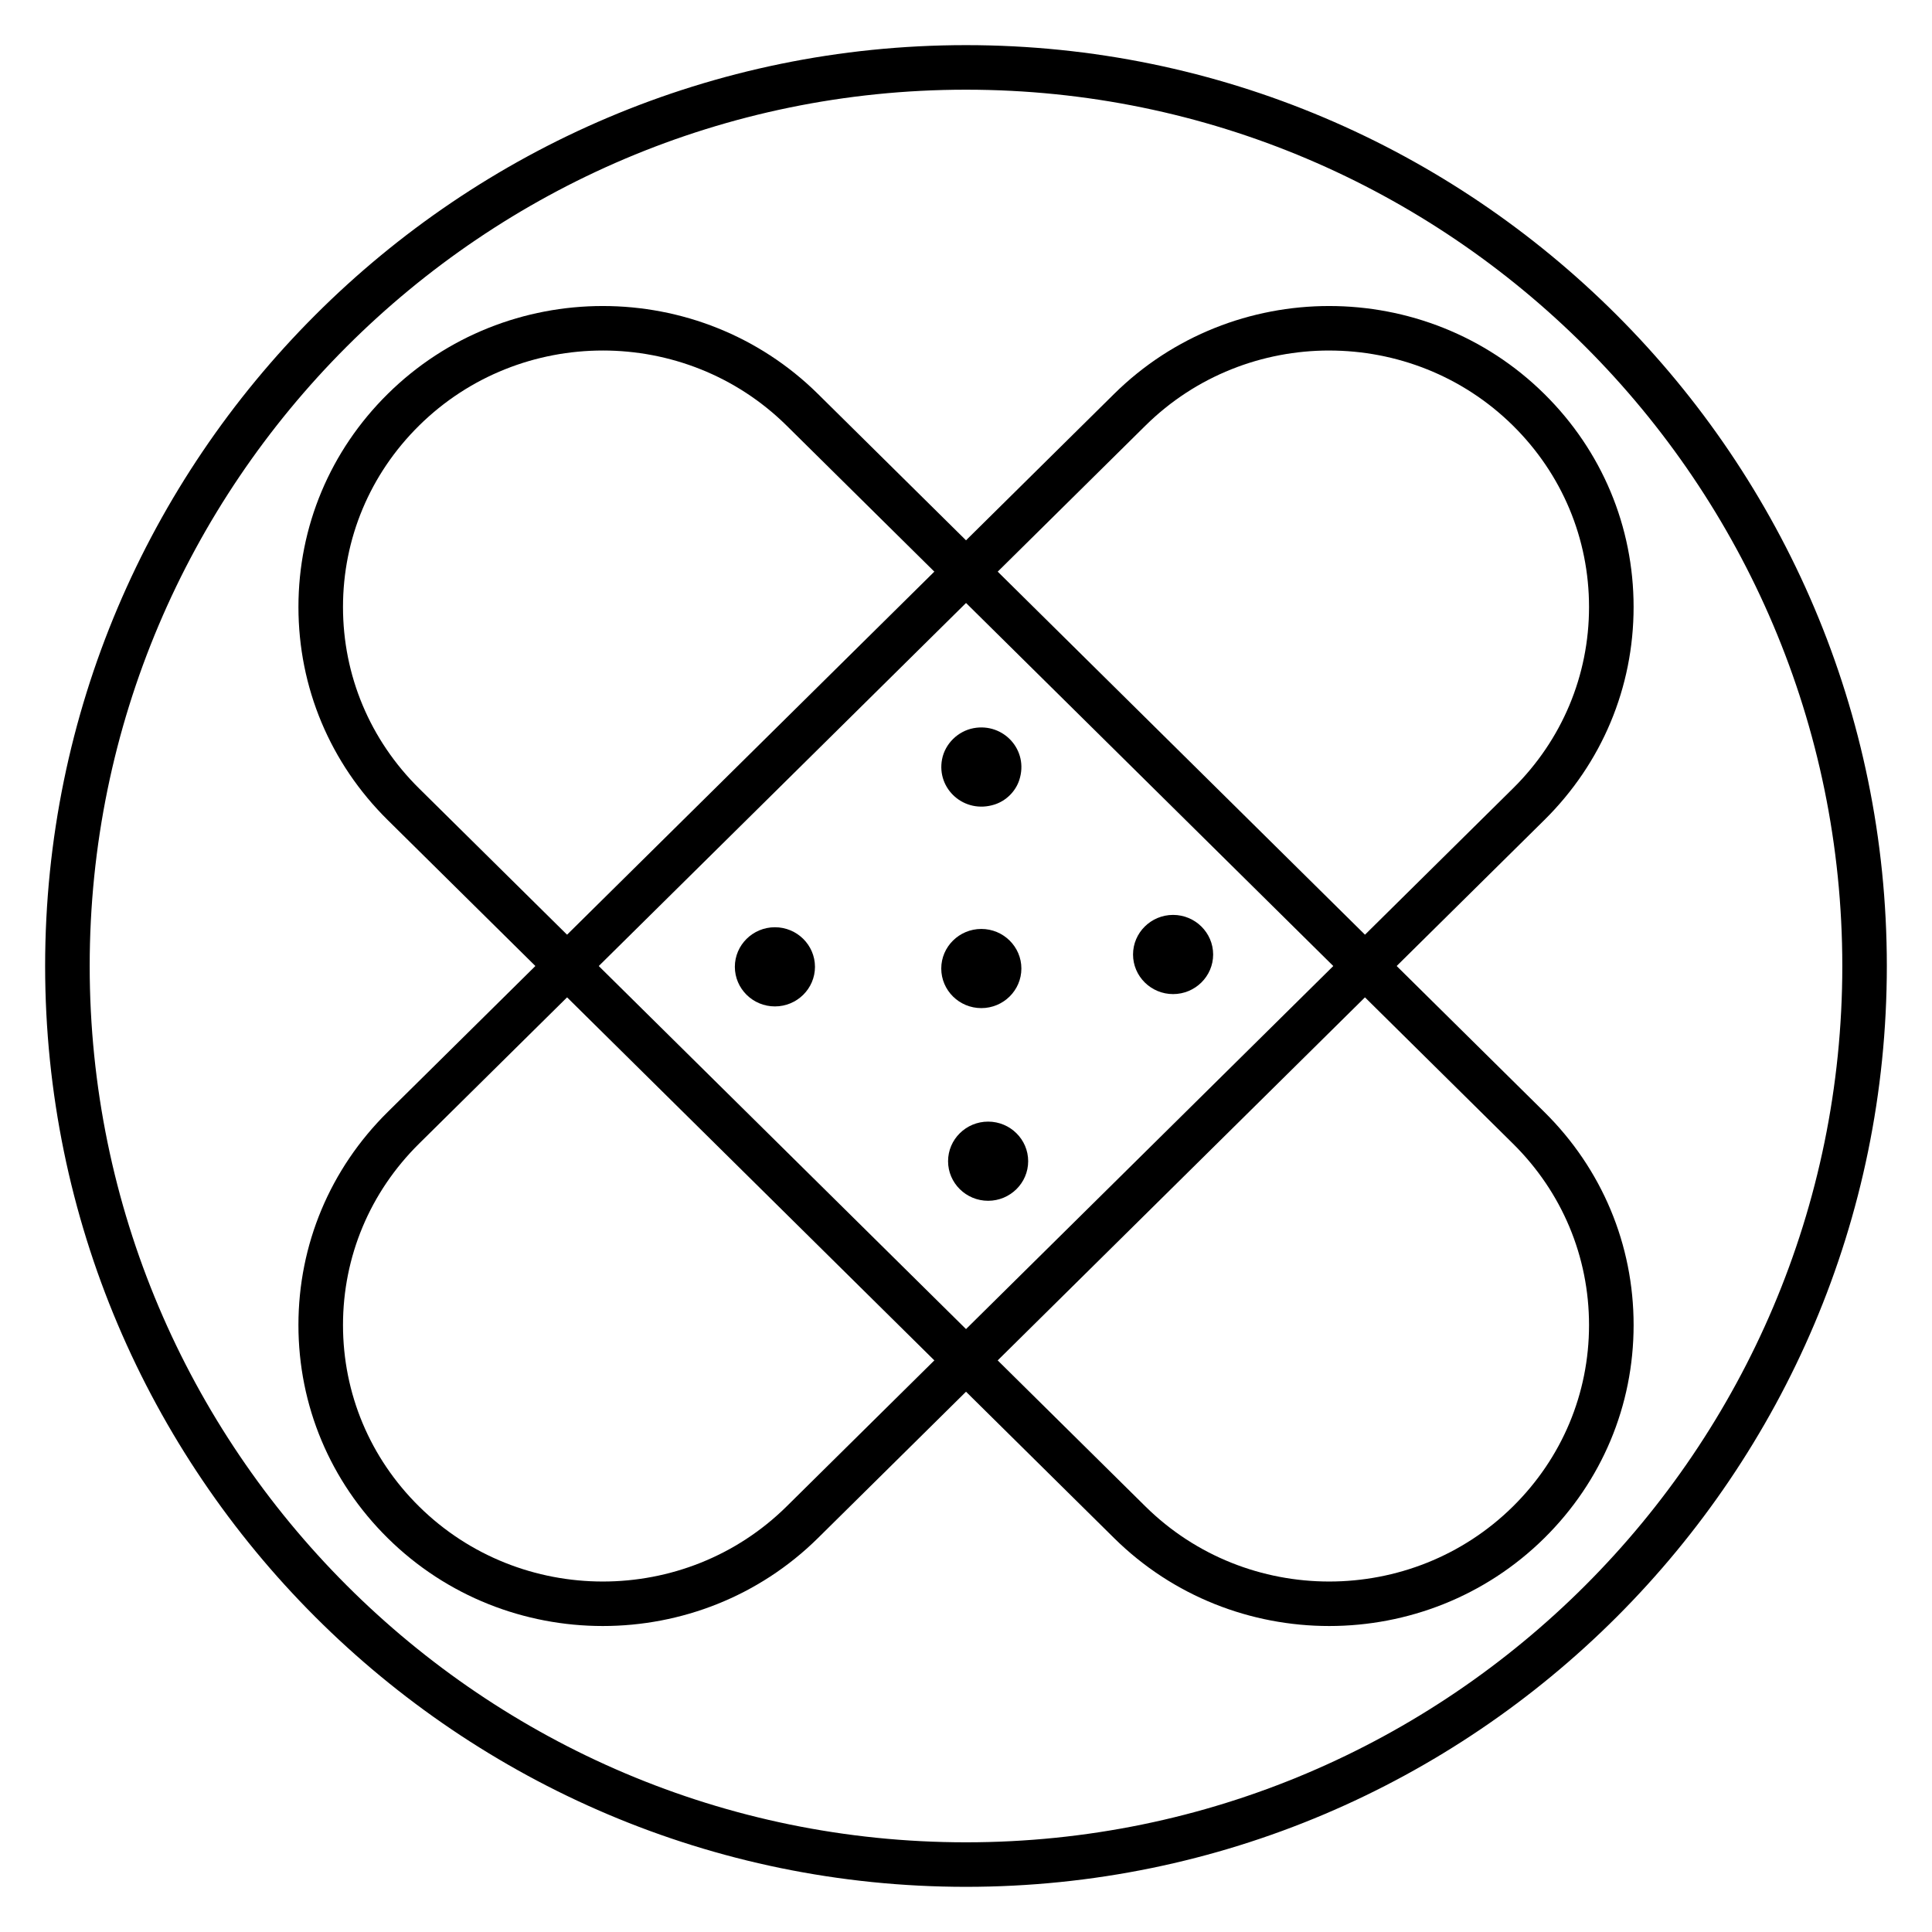
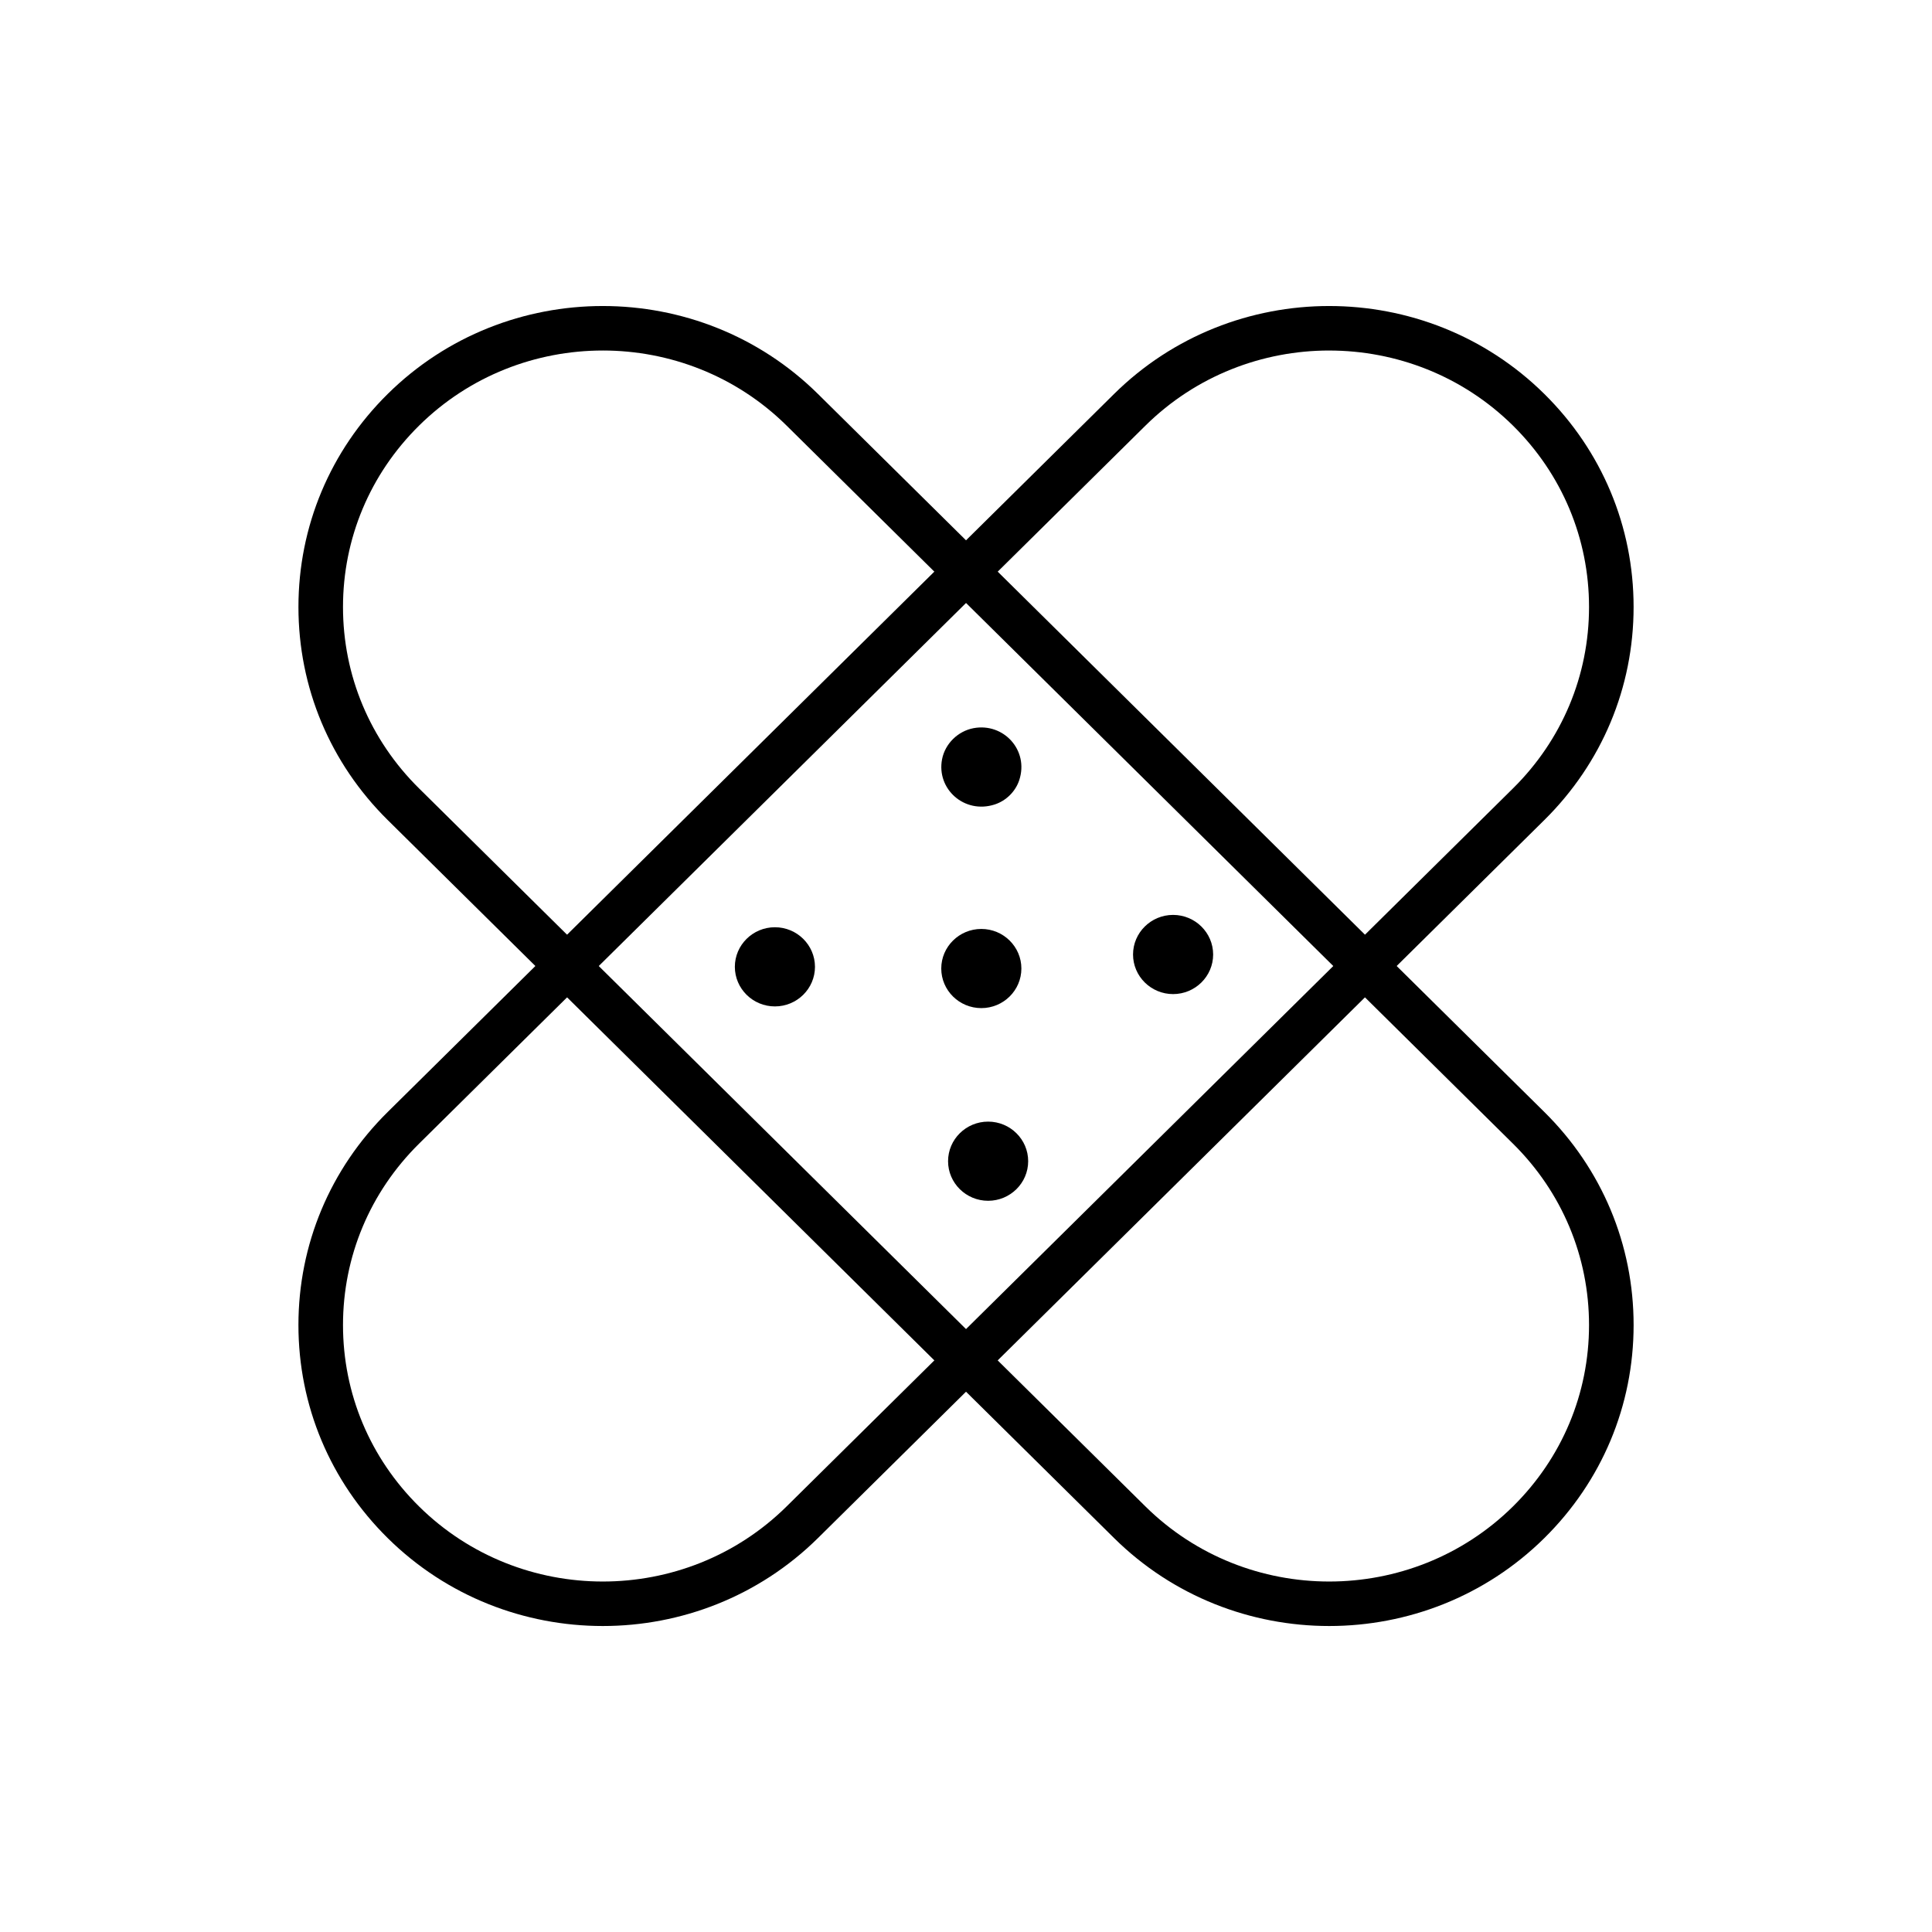
<svg xmlns="http://www.w3.org/2000/svg" fill="#000000" width="800px" height="800px" version="1.1" viewBox="144 144 512 512">
  <g>
-     <path d="m400 644.03c-134.56 0-244.04-109.47-244.04-244.03 0-134.56 109.47-244.04 244.04-244.04 134.56 0 244.03 109.47 244.03 244.03 0 134.56-109.47 244.04-244.03 244.04zm0-476.26c-128.05 0-232.23 104.18-232.23 232.23s104.18 232.23 232.23 232.23 232.23-104.18 232.23-232.23c-0.004-128.05-104.18-232.23-232.23-232.23z" />
    <path d="m303.75 574.91c-20.652 0.004-41.293-7.769-57.012-23.309-15.254-15.074-23.652-35.125-23.652-56.453s8.398-41.379 23.652-56.453l192.5-190.29c31.441-31.082 82.59-31.074 114.03 0 15.254 15.074 23.652 35.125 23.652 56.453s-8.398 41.379-23.652 56.453l-192.5 190.29c-15.723 15.535-36.375 23.309-57.016 23.309zm192.5-338.02c-17.637 0-35.277 6.641-48.707 19.914l-192.5 190.29c-12.992 12.844-20.145 29.91-20.145 48.059 0 18.148 7.152 35.215 20.145 48.059 26.863 26.543 70.566 26.543 97.422 0l192.5-190.29c12.992-12.844 20.145-29.91 20.145-48.059 0-18.148-7.152-35.215-20.145-48.059-13.434-13.273-31.07-19.91-48.715-19.91z" />
    <path d="m496.25 574.91c-20.645 0-41.293-7.769-57.008-23.309l-192.5-190.29c-15.254-15.074-23.652-35.125-23.652-56.453s8.398-41.379 23.652-56.453c31.441-31.082 82.59-31.074 114.03 0l192.5 190.29c15.254 15.074 23.652 35.125 23.652 56.453s-8.398 41.379-23.652 56.453c-15.723 15.539-36.371 23.309-57.02 23.309zm-192.5-338.02c-17.637 0-35.277 6.641-48.707 19.914-12.992 12.844-20.145 29.91-20.145 48.059s7.152 35.215 20.145 48.059l192.5 190.29c26.855 26.543 70.559 26.543 97.422 0 12.992-12.844 20.145-29.91 20.145-48.059 0-18.148-7.152-35.215-20.145-48.059l-192.5-190.3c-13.43-13.27-31.074-19.906-48.715-19.906z" />
    <path d="m349.36 389.73c-5.852 0-10.617 4.707-10.617 10.488 0 5.785 4.762 10.492 10.617 10.492 5.852 0 10.617-4.707 10.617-10.492-0.004-5.781-4.766-10.488-10.617-10.488z" />
    <path d="m414.12 350.72c2.594-7.938-4.199-15.242-12.129-13.746-4.148 0.785-7.547 4.137-8.336 8.242-1.512 7.844 5.871 14.555 13.906 11.992 3.066-0.98 5.566-3.453 6.559-6.488z" />
    <path d="m454.88 386.46c-5.848 0-10.613 4.707-10.613 10.492 0 5.785 4.762 10.492 10.613 10.492s10.617-4.707 10.617-10.492c-0.004-5.781-4.766-10.492-10.617-10.492z" />
    <path d="m405.86 441.24c-5.848 0-10.613 4.707-10.613 10.492 0 5.781 4.762 10.488 10.613 10.488 5.852 0 10.617-4.707 10.617-10.488s-4.762-10.492-10.617-10.492z" />
    <path d="m404.06 411.16c5.852 0 10.617-4.707 10.617-10.492 0-5.781-4.762-10.488-10.617-10.488-5.852 0-10.617 4.707-10.617 10.488 0 5.785 4.762 10.492 10.617 10.492z" />
  </g>
</svg>